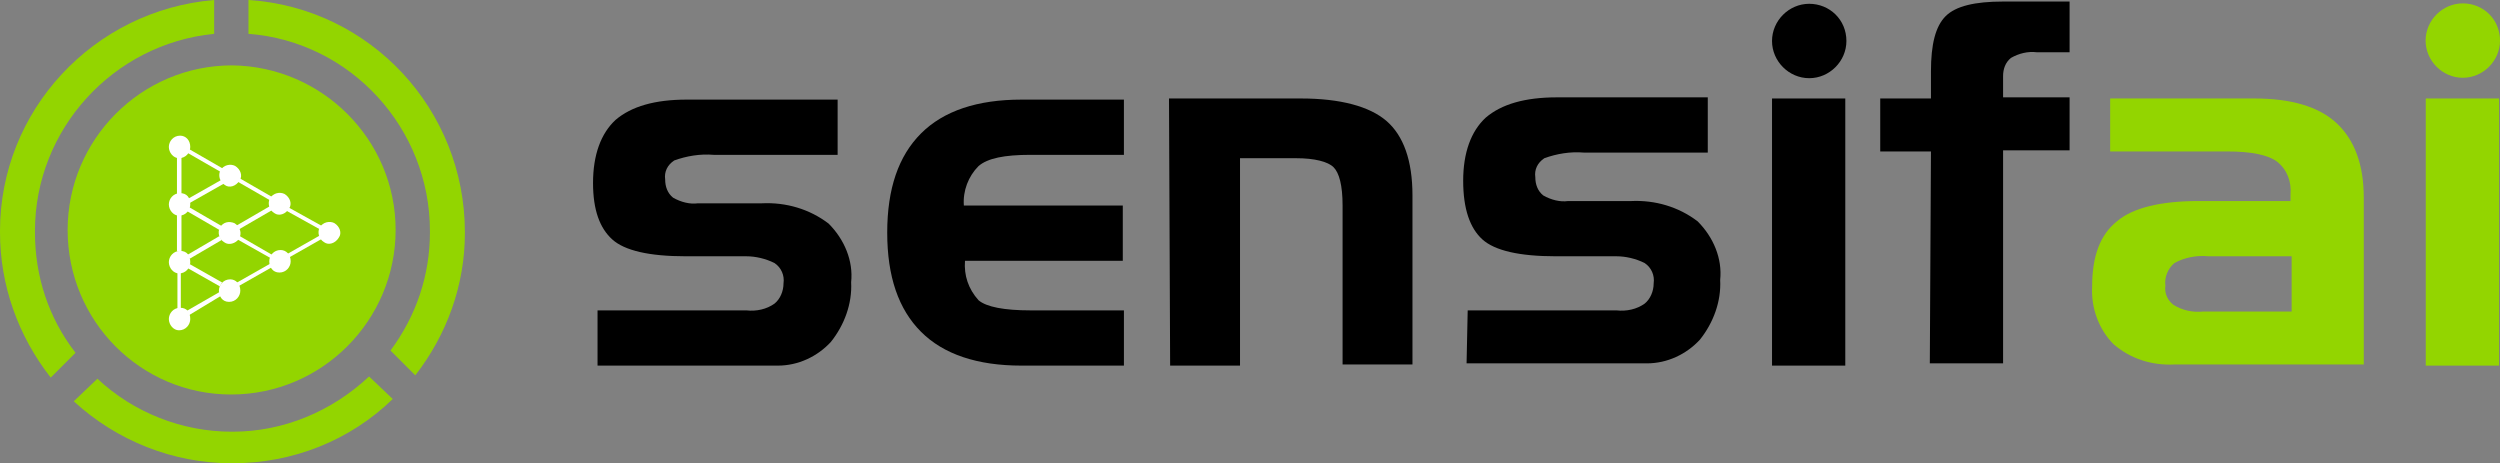
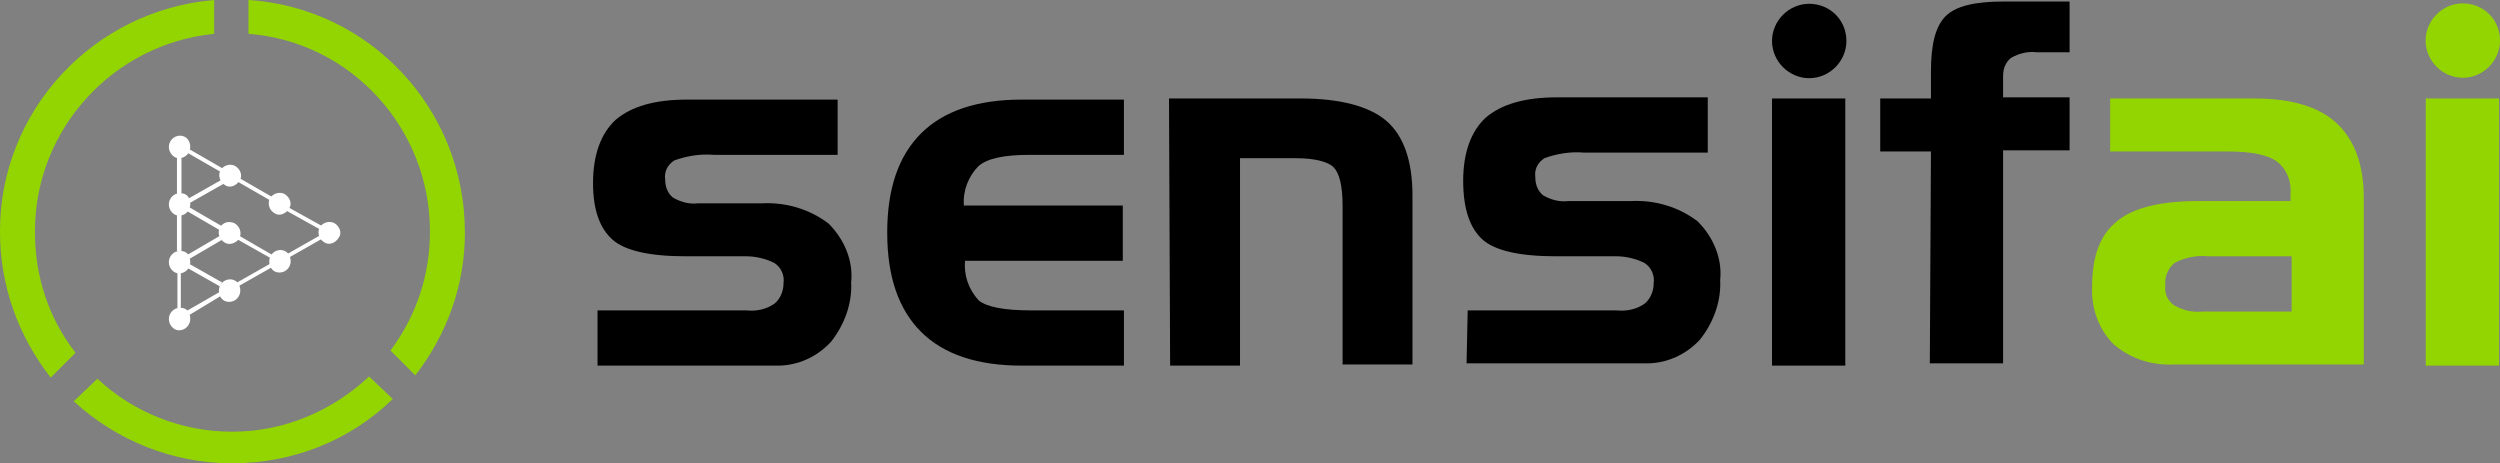
<svg xmlns="http://www.w3.org/2000/svg" version="1.1" id="Group_5708" x="0px" y="0px" viewBox="0 0 221.8 41.1" style="enable-background:new 0 0 221.8 41.1;" xml:space="preserve">
  <rect x="0" y="0" width="221.8" height="41.1" fill="#808080" stroke="none" />
  <style type="text/css">
	.st0{fill:#93D500;}
	.st1{fill:#FFFFFF;}
</style>
  <g id="Group_5687" transform="translate(52.614 0.237)">
    <path id="Path_5300" d="M0.4,27.3h13.2c0.9,0.1,1.8-0.1,2.5-0.6c0.5-0.4,0.8-1.1,0.8-1.8c0.1-0.7-0.2-1.4-0.8-1.8   c-0.8-0.4-1.7-0.6-2.5-0.6H8.2c-3.2,0-5.4-0.5-6.5-1.5S0,18.4,0,16c0-2.5,0.7-4.4,2-5.6c1.4-1.2,3.5-1.8,6.3-1.8h13.4v4.9h-11   c-1.2-0.1-2.4,0.1-3.5,0.5c-0.6,0.4-0.9,1-0.8,1.7c0,0.6,0.2,1.2,0.7,1.6c0.7,0.4,1.5,0.6,2.2,0.5H15c2.1-0.1,4.2,0.5,5.9,1.8   c1.4,1.4,2.2,3.3,2,5.2c0.1,1.9-0.6,3.8-1.8,5.3c-1.2,1.3-2.9,2.1-4.7,2.1H0.4L0.4,27.3L0.4,27.3z" />
    <path id="Path_5301" d="M38,32.2c-3.9,0-6.9-1-8.9-3c-2-2-3-4.9-3-8.8c0-3.9,1-6.8,3-8.8s5-3,8.9-3h9.1v4.9h-8.3   c-2.3,0-3.8,0.3-4.6,1c-0.9,0.9-1.4,2.2-1.3,3.5h14.1v4.9H33c-0.1,1.3,0.3,2.5,1.2,3.5c0.7,0.6,2.3,0.9,4.6,0.9h8.3v4.9L38,32.2   L38,32.2z" />
    <path id="Path_5302" d="M51.1,8.5h11.7c3.5,0,6.1,0.7,7.6,2s2.3,3.5,2.3,6.6v15h-6.2V18c0-1.8-0.3-2.9-0.8-3.4s-1.7-0.8-3.3-0.8h-5   v18.4h-6.2L51.1,8.5L51.1,8.5z" />
    <path id="Path_5303" d="M77.6,27.3h13.2c0.9,0.1,1.8-0.1,2.5-0.6c0.5-0.4,0.8-1.1,0.8-1.8c0.1-0.7-0.2-1.4-0.8-1.8   c-0.8-0.4-1.7-0.6-2.5-0.6h-5.4c-3.2,0-5.4-0.5-6.5-1.5s-1.7-2.7-1.7-5.2c0-2.5,0.7-4.4,2-5.6c1.4-1.2,3.5-1.8,6.3-1.8h13.4v4.9   h-11c-1.2-0.1-2.4,0.1-3.5,0.5c-0.6,0.4-0.9,1-0.8,1.7c0,0.6,0.2,1.2,0.7,1.6c0.7,0.4,1.5,0.6,2.2,0.5h5.6c2.1-0.1,4.2,0.5,5.9,1.8   c1.4,1.4,2.2,3.3,2,5.2c0.1,1.9-0.6,3.8-1.8,5.3c-1.2,1.3-2.9,2.1-4.7,2.1H77.5L77.6,27.3L77.6,27.3z" />
    <path id="Path_5304" d="M111.1,32.2h-6.5V8.5h6.5V32.2z" />
    <path id="Path_5305" d="M118.7,13.2h-4.5V8.5h4.5V6.1c0-2.4,0.4-4,1.3-4.9s2.6-1.3,5.1-1.3h5.9v4.5h-2.9c-0.8-0.1-1.6,0.1-2.3,0.5   c-0.5,0.4-0.7,1-0.7,1.6v1.9h5.9v4.7h-5.9v18.9h-6.5L118.7,13.2z" />
    <path id="Path_5306" class="st0" d="M134.6,8.5h12.8c3.2,0,5.7,0.7,7.3,2.2c1.6,1.5,2.4,3.7,2.4,6.6v14.8h-16.8   c-2,0.1-3.9-0.5-5.4-1.8c-1.3-1.3-2-3.2-1.9-5.1c0-2.7,0.7-4.6,2.2-5.8c1.4-1.2,3.9-1.8,7.2-1.8h8.2v-0.6c0.1-1.1-0.3-2.2-1.2-2.9   c-0.8-0.6-2.3-0.9-4.4-0.9h-10.4L134.6,8.5L134.6,8.5z M142.9,27.4h7.8v-4.9h-7.4c-1-0.1-2.1,0.1-3,0.6c-0.6,0.5-0.9,1.3-0.8,2   c-0.1,0.7,0.2,1.3,0.7,1.7C141,27.3,141.9,27.5,142.9,27.4L142.9,27.4z" />
    <path id="Path_5307" class="st0" d="M169.1,32.2h-6.5V8.5h6.5V32.2z" />
    <path id="Path_5328" d="M111.2,3.4c0,1.8-1.5,3.3-3.3,3.3s-3.3-1.5-3.3-3.3c0-1.8,1.5-3.3,3.3-3.3C109.7,0.1,111.2,1.5,111.2,3.4z" />
  </g>
  <g id="Group_5707" transform="translate(0)">
-     <path id="Path_5308" class="st0" d="M35.1,20.4c0,8-6.5,14.6-14.6,14.6c0,0,0,0,0,0l0,0C12.5,35,6,28.5,6,20.4c0,0,0,0,0,0l0,0   c0-8,6.5-14.6,14.6-14.6c0,0,0,0,0,0l0,0C28.6,5.9,35.1,12.4,35.1,20.4C35.1,20.4,35.1,20.4,35.1,20.4z" />
    <g id="Group_5688" transform="translate(14.98 12.036)">
      <path id="Path_5309" class="st1" d="M1.9,1c0,0.5-0.4,1-1,1c0,0,0,0,0,0C0.4,2,0,1.5,0,1c0,0,0,0,0,0c0-0.5,0.4-1,1-1c0,0,0,0,0,0    C1.5,0,1.9,0.4,1.9,1C1.9,0.9,1.9,1,1.9,1z" />
    </g>
    <g id="Group_5689" transform="translate(14.98 17.135)">
      <path id="Path_5310" class="st1" d="M1.9,1c0,0.5-0.4,1-1,1c0,0,0,0,0,0C0.4,2,0,1.5,0,1c0,0,0,0,0,0c0-0.5,0.4-1,1-1    S1.9,0.4,1.9,1z" />
    </g>
    <g id="Group_5690" transform="translate(14.98 22.26)">
      <path id="Path_5311" class="st1" d="M1.9,1c0,0.5-0.4,1-1,1c0,0,0,0,0,0C0.4,2,0,1.5,0,1c0,0,0,0,0,0c0-0.5,0.4-1,1-1    S1.9,0.4,1.9,1z" />
    </g>
    <g id="Group_5691" transform="translate(19.421 24.783)">
      <path id="Path_5312" class="st1" d="M1.9,1c0,0.5-0.4,1-1,1S0,1.5,0,1s0.4-1,1-1C1.5,0,1.9,0.4,1.9,1C1.9,1,1.9,1,1.9,1z" />
    </g>
    <g id="Group_5692" transform="translate(23.889 22.181)">
      <path id="Path_5313" class="st1" d="M1.9,1c0,0.5-0.4,1-1,1S0,1.5,0,1s0.4-1,1-1C1.5,0,1.9,0.4,1.9,1z" />
    </g>
    <g id="Group_5693" transform="translate(14.98 27.305)">
      <path id="Path_5314" class="st1" d="M1.9,1c0,0.5-0.4,1-1,1c0,0,0,0,0,0C0.4,2,0,1.5,0,1c0,0,0,0,0,0c0-0.5,0.4-1,1-1    S1.9,0.4,1.9,1L1.9,1z" />
    </g>
    <g id="Group_5694" transform="translate(19.451 14.616)">
      <path id="Path_5315" class="st1" d="M1.4,0.1C1.9,0.4,2.1,1,1.8,1.4C1.5,1.9,0.9,2.1,0.5,1.8C0,1.5-0.1,0.9,0.1,0.5    C0.4,0,1-0.1,1.4,0.1z" />
    </g>
    <g id="Group_5695" transform="translate(23.84 17.107)">
      <path id="Path_5316" class="st1" d="M1.4,0.1C1.9,0.4,2.1,1,1.8,1.4C1.5,1.9,0.9,2.1,0.5,1.8C0,1.5-0.1,0.9,0.1,0.5    C0.4,0,1-0.1,1.4,0.1C1.4,0.1,1.4,0.1,1.4,0.1z" />
    </g>
    <g id="Group_5696" transform="translate(19.399 19.697)">
      <path id="Path_5317" class="st1" d="M1.4,0.1C1.9,0.4,2.1,1,1.8,1.5C1.5,1.9,0.9,2.1,0.5,1.8C0,1.5-0.1,0.9,0.1,0.5    C0.4,0,0.9-0.1,1.4,0.1C1.4,0.1,1.4,0.1,1.4,0.1z" />
    </g>
    <g id="Group_5697" transform="translate(28.255 19.688)">
      <path id="Path_5318" class="st1" d="M1.4,0.1C1.9,0.4,2.1,1,1.8,1.4C1.5,1.9,0.9,2.1,0.5,1.8C0,1.5-0.1,0.9,0.1,0.5    C0.4,0,1-0.1,1.4,0.1z" />
    </g>
    <g id="Group_5698" transform="translate(15.863 17.959)">
      <rect id="Rectangle_54" x="1.7" y="-0.9" transform="matrix(0.502 -0.865 0.865 0.502 -0.106 2.256)" class="st1" width="0.4" height="4.2" />
    </g>
    <g id="Group_5699" transform="translate(16.602 20.973)">
      <rect id="Rectangle_55" x="-0.1" y="0.8" transform="matrix(0.863 -0.505 0.505 0.863 -0.295 0.896)" class="st1" width="3.3" height="0.4" />
    </g>
    <g id="Group_5700" transform="translate(20.84 20.814)">
      <path id="Path_5319" class="st1" d="M3.9,2.5L0,0.3L0.2,0L4,2.2L3.9,2.5z" />
    </g>
    <g id="Group_5701" transform="translate(21.045 18.114)">
-       <rect id="Rectangle_56" x="-0.2" y="0.9" transform="matrix(0.865 -0.502 0.502 0.865 -0.324 1.009)" class="st1" width="3.7" height="0.4" />
-     </g>
+       </g>
    <g id="Group_5702" transform="translate(16.402 15.765)">
      <rect id="Rectangle_57" x="-0.2" y="1" transform="matrix(0.87 -0.493 0.493 0.87 -0.335 1.068)" class="st1" width="4" height="0.4" />
    </g>
    <g id="Group_5703" transform="translate(16.633 23.491)">
      <rect id="Rectangle_58" x="1.4" y="-0.7" transform="matrix(0.493 -0.87 0.87 0.493 -8.035263e-02 1.852)" class="st1" width="0.4" height="3.3" />
    </g>
    <rect id="Rectangle_59" x="15.7" y="13.6" class="st1" width="0.4" height="8.7" />
    <g id="Group_5704" transform="translate(16.425 13.14)">
      <path id="Path_5320" class="st1" d="M8,4.5L0.2,0L0,0.3l8,4.6V4.5z" />
      <path id="Path_5321" class="st1" d="M8.7,5v0.4l3.6,2V7L8.7,5z" />
    </g>
    <g id="Group_5705" transform="translate(15.742 20.683)">
      <path id="Path_5322" class="st1" d="M4.3,4.9l-4,2.3V3.4H0v4.5l4.3-2.6V4.9z" />
      <path id="Path_5323" class="st1" d="M4.9,4.6V5L13,0.4V0L4.9,4.6z" />
    </g>
    <path id="Path_5324" class="st0" d="M6.7,31.3c-2.4-3.1-3.6-6.8-3.6-10.7v-0.1C3.1,11.5,10,3.9,19,3V0C8.3,0.9,0,9.8,0,20.5v0.1   c0,4.7,1.6,9.2,4.5,12.9L6.7,31.3z" />
    <g id="Group_5706" transform="translate(6.544)">
      <path id="Path_5325" class="st0" d="M26.2,33.4c-3.3,3.1-7.6,4.9-12.1,4.9H14c-4.4,0-8.7-1.7-11.9-4.7L0,35.6    c3.8,3.5,8.8,5.5,14,5.5h0.1c5.3,0,10.4-2,14.2-5.7L26.2,33.4z" />
      <path id="Path_5326" class="st0" d="M15.5,0v3c9.1,0.7,16.1,8.4,16.1,17.5v0.1c0,3.8-1.2,7.4-3.5,10.5l2.2,2.2    c2.8-3.6,4.4-8,4.4-12.6v-0.1C34.7,9.7,26.3,0.7,15.5,0z" />
    </g>
  </g>
  <path id="Path_5327" class="st0" d="M221.8,3.6c0,1.8-1.5,3.3-3.3,3.3s-3.3-1.5-3.3-3.3c0-1.8,1.5-3.3,3.3-3.3  C220.3,0.3,221.8,1.7,221.8,3.6z" />
</svg>